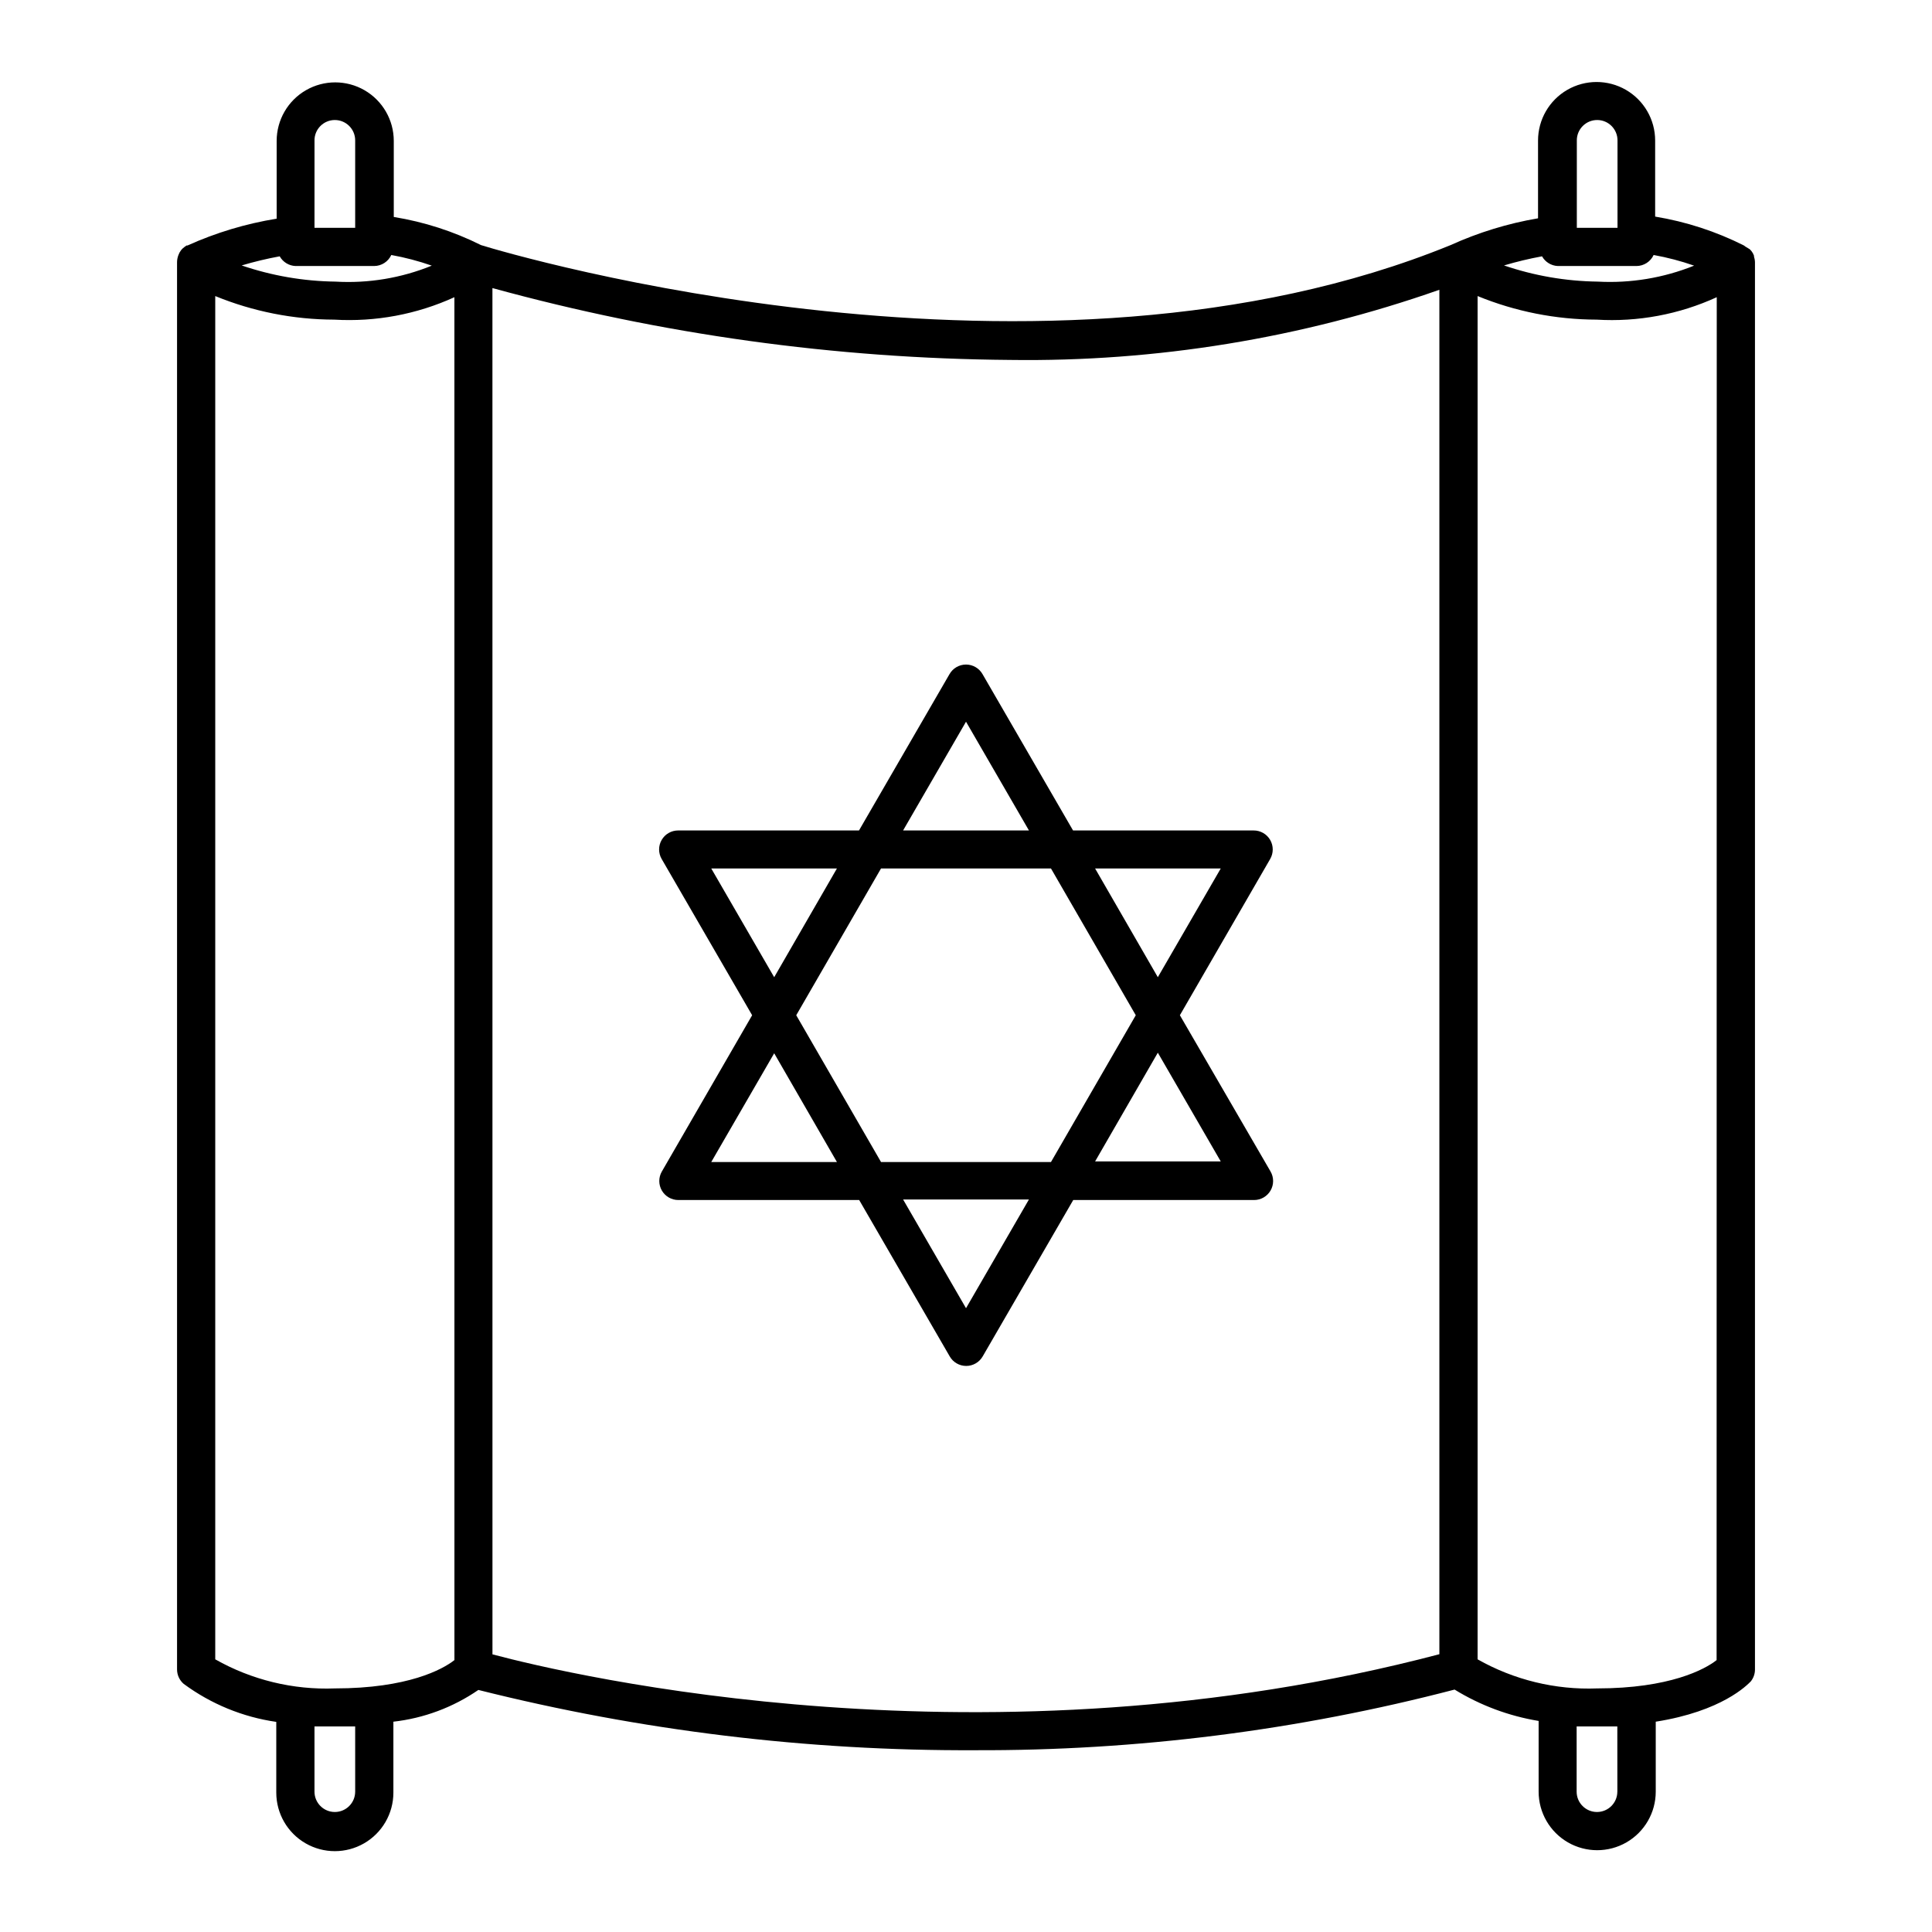
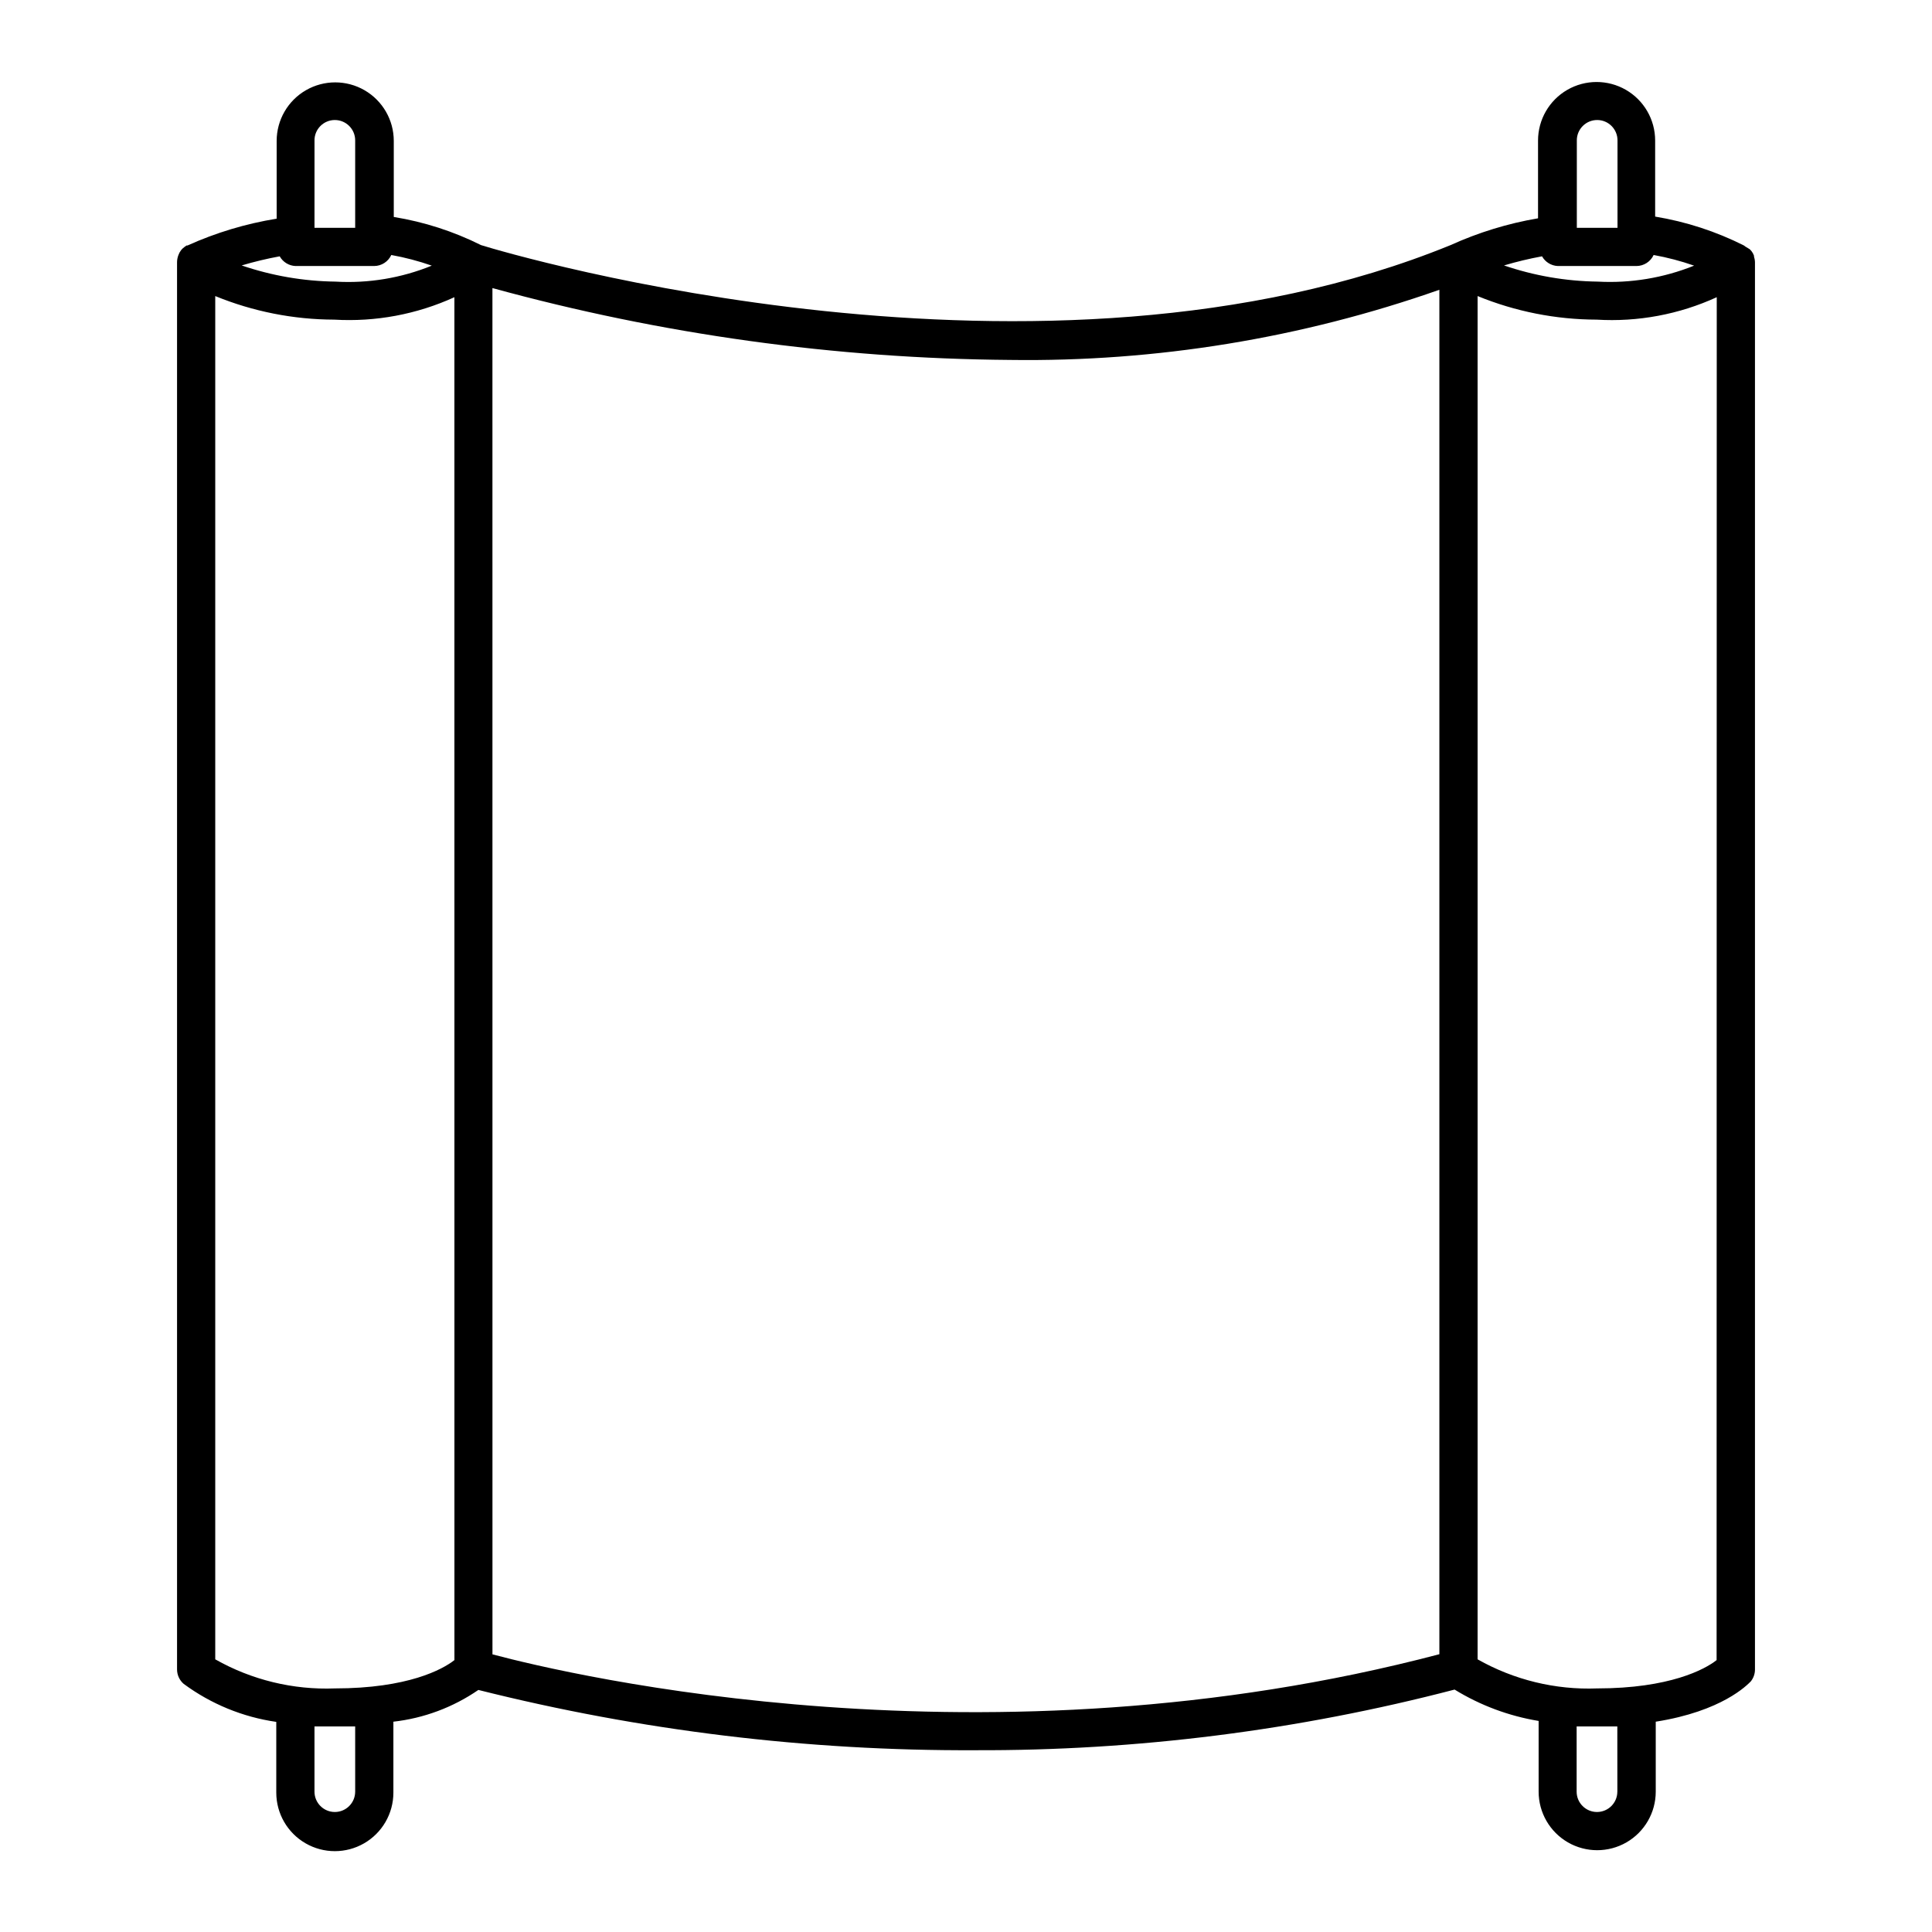
<svg xmlns="http://www.w3.org/2000/svg" fill="#000000" width="800px" height="800px" version="1.1" viewBox="144 144 512 512">
  <g>
-     <path d="m456.68 413.05 23.934-41.414c0.898-1.559 0.898-3.477 0-5.035-0.906-1.566-2.578-2.527-4.383-2.519h-47.863l-23.98-41.414c-0.895-1.578-2.57-2.555-4.383-2.555-1.816 0-3.488 0.977-4.383 2.555l-23.98 41.414h-47.914c-1.809-0.008-3.481 0.953-4.383 2.519-0.902 1.559-0.902 3.477 0 5.035l23.98 41.414-23.93 41.414c-0.902 1.559-0.902 3.481 0 5.039 0.902 1.562 2.574 2.523 4.383 2.516h47.914l23.98 41.414h-0.004c0.895 1.578 2.57 2.555 4.387 2.555 1.812 0 3.488-0.977 4.383-2.555l23.98-41.414h47.914-0.004c1.809 0.008 3.481-0.953 4.383-2.516 0.902-1.559 0.902-3.481 0-5.039zm10.832-38.895-16.676 28.816-16.625-28.816zm-22.52 38.895-22.469 38.895h-45.043l-22.469-38.895 22.469-38.895h45.039zm-44.988-77.789 16.676 28.816-33.352 0.004zm-67.512 38.895h33.301l-16.625 28.816zm0 77.789 16.676-28.816 16.625 28.816zm67.512 38.742-16.676-28.816h33.352zm34.207-38.895 16.625-28.816 16.676 28.816z" />
    <path d="m608.83 212.08v-0.301-0.004c-0.148-0.438-0.371-0.844-0.656-1.207l-0.453-0.504-1.16-0.707-0.402-0.301c-7.41-3.727-15.344-6.309-23.527-7.656v-20.152c0-5.547-2.957-10.668-7.758-13.441-4.801-2.769-10.715-2.769-15.52 0-4.801 2.773-7.758 7.894-7.758 13.441v20.605c-7.996 1.359-15.785 3.75-23.176 7.102-107.91 44.082-248.88 2.519-256.94 0-7.289-3.641-15.082-6.152-23.125-7.457v-20.152c0-5.543-2.957-10.664-7.758-13.438-4.801-2.769-10.719-2.769-15.52 0-4.801 2.773-7.758 7.894-7.758 13.438v20.605c-8.152 1.32-16.098 3.707-23.629 7.106h-0.25c-0.391 0.258-0.762 0.543-1.109 0.855l-0.352 0.402c-0.305 0.398-0.543 0.84-0.707 1.312-0.238 0.625-0.359 1.293-0.352 1.965v372.82c0 1.473 0.645 2.875 1.762 3.832 7.223 5.332 15.652 8.797 24.535 10.074v18.742c0 5.543 2.961 10.668 7.762 13.438 4.801 2.773 10.715 2.773 15.516 0 4.801-2.769 7.758-7.894 7.758-13.438v-18.793c8.086-0.914 15.82-3.805 22.52-8.414 43.012 10.805 87.203 16.172 131.55 15.973 42.902 0.164 85.648-5.238 127.16-16.07 6.812 4.188 14.379 7.012 22.27 8.312v18.742c0 5.543 2.957 10.664 7.758 13.438 4.801 2.769 10.719 2.769 15.52 0 4.801-2.773 7.758-7.894 7.758-13.438v-18.543c17.582-2.769 24.234-9.723 25.191-10.68 0.719-0.898 1.113-2.019 1.105-3.176v-372.82c0-0.516-0.086-1.027-0.25-1.512zm-51.992 2.418h20.859-0.004c1.949-0.016 3.715-1.152 4.535-2.922 3.644 0.656 7.234 1.598 10.73 2.82-8.102 3.262-16.82 4.707-25.543 4.234-8.453-0.109-16.836-1.555-24.836-4.285 3.312-0.988 6.676-1.793 10.074-2.418 0.855 1.523 2.438 2.496 4.184 2.57zm5.039-33.301h-0.004c0-2.977 2.414-5.391 5.391-5.391 2.981 0 5.391 2.414 5.391 5.391v23.176h-10.781zm-339.57 33.301h20.859-0.004c1.949-0.016 3.715-1.152 4.531-2.922 3.648 0.656 7.234 1.598 10.734 2.82-8.094 3.297-16.82 4.746-25.543 4.234-8.457-0.109-16.84-1.555-24.84-4.285 3.312-0.988 6.676-1.793 10.078-2.418 0.852 1.523 2.434 2.496 4.18 2.57zm5.039-33.301h-0.004c0-2.977 2.414-5.391 5.391-5.391s5.391 2.414 5.391 5.391v23.176h-10.781zm10.781 437.61h-0.004c0 2.977-2.414 5.391-5.391 5.391s-5.391-2.414-5.391-5.391v-17.281h5.391 5.391zm26.301-34.863c-3.129 2.465-12.352 7.504-31.695 7.504-11.074 0.422-22.047-2.246-31.691-7.707v-361.28c10.012 4.098 20.723 6.219 31.539 6.246 10.941 0.645 21.871-1.395 31.84-5.945zm10.078-1.512-0.008-362.09c44.691 12.277 90.793 18.68 137.14 19.043 38.734 0.547 77.262-5.746 113.81-18.59v361.59c-119.8 31.539-229.89 5.641-250.89 0.051zm298.11 36.375h-0.008c0 2.977-2.414 5.391-5.391 5.391-2.981 0-5.394-2.414-5.394-5.391v-17.281h5.391 5.391zm26.301-34.863c-3.086 2.465-12.508 7.504-31.652 7.504-11.074 0.422-22.047-2.246-31.688-7.707v-361.28c10.012 4.098 20.719 6.219 31.539 6.246 10.938 0.66 21.875-1.383 31.84-5.945z" />
  </g>
</svg>